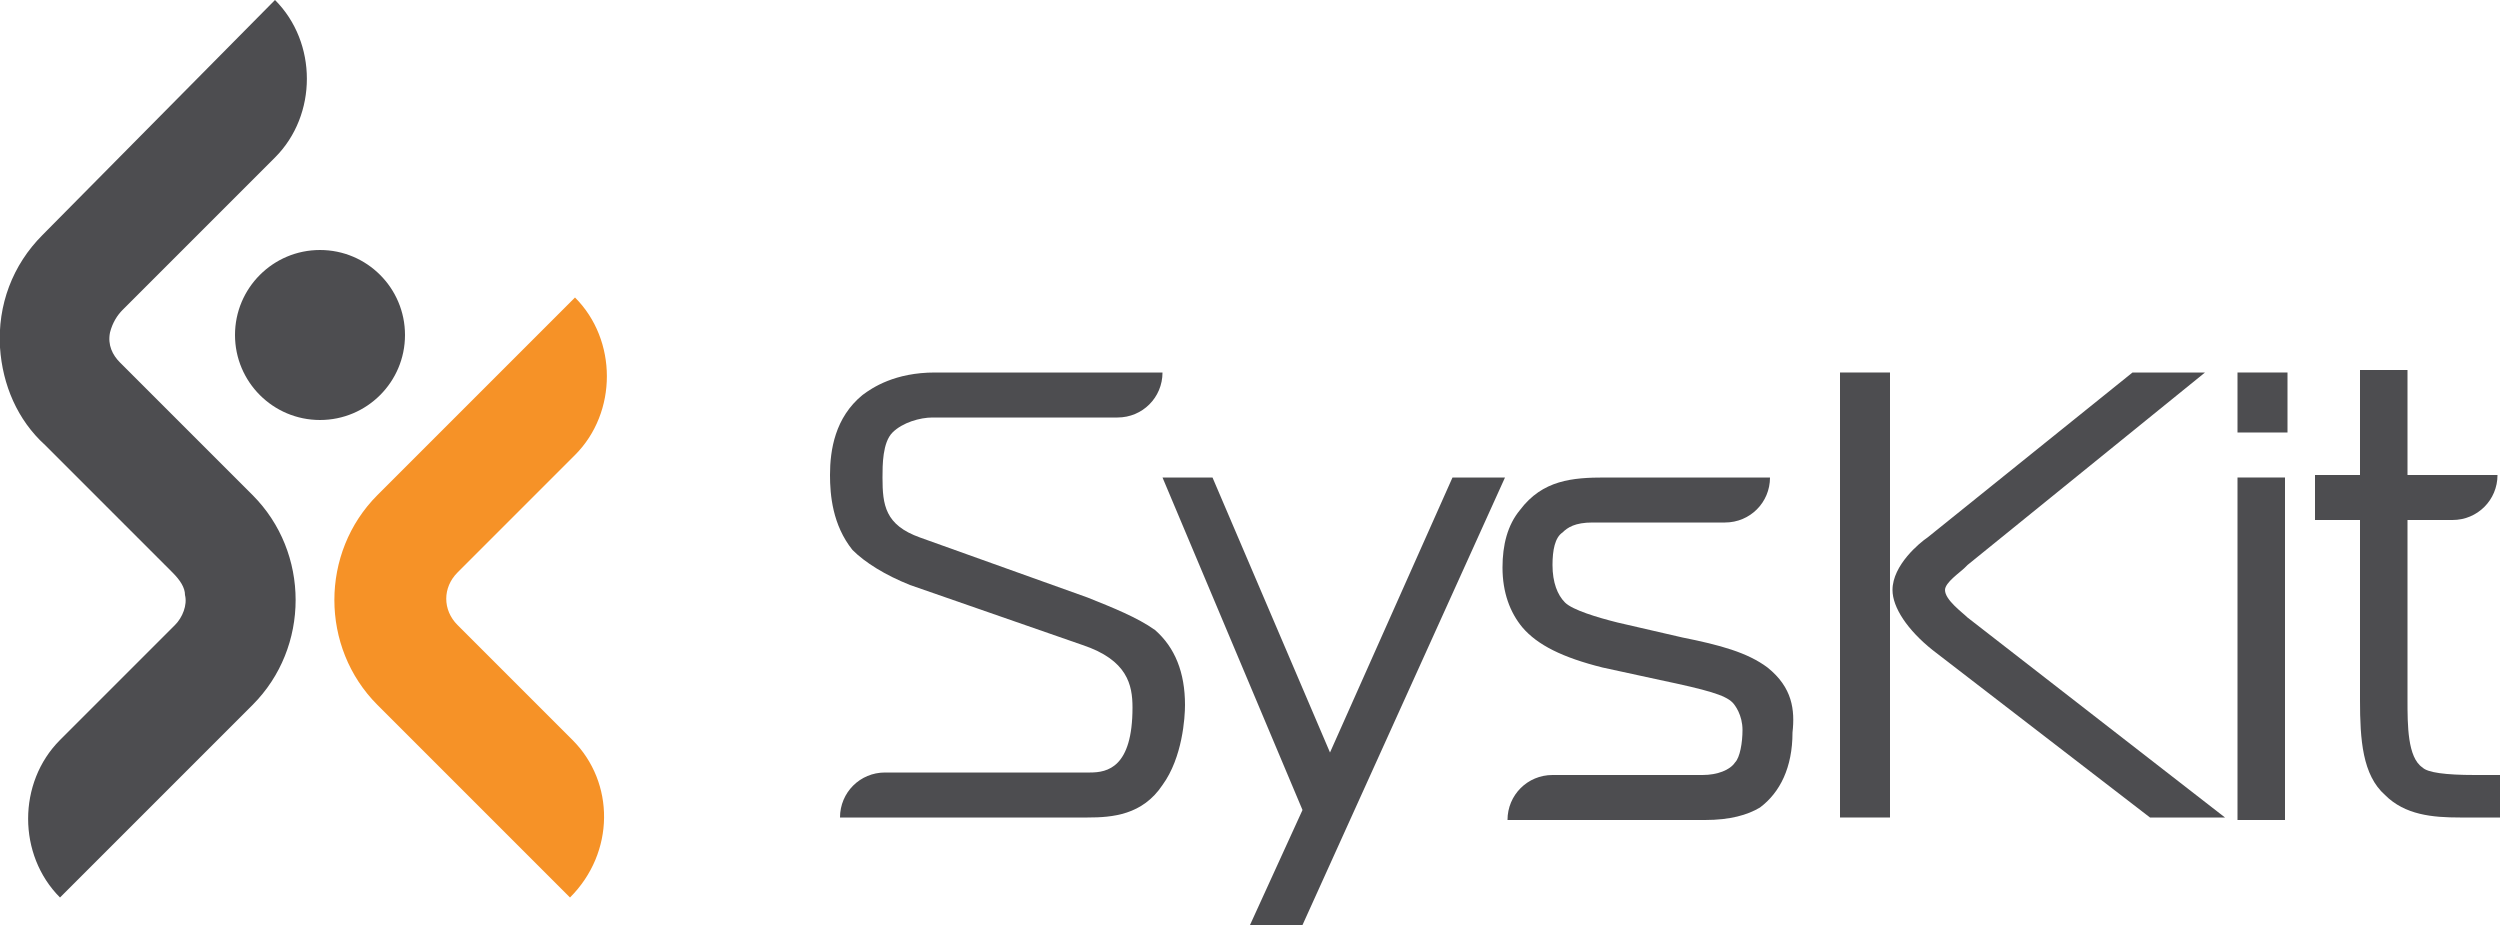
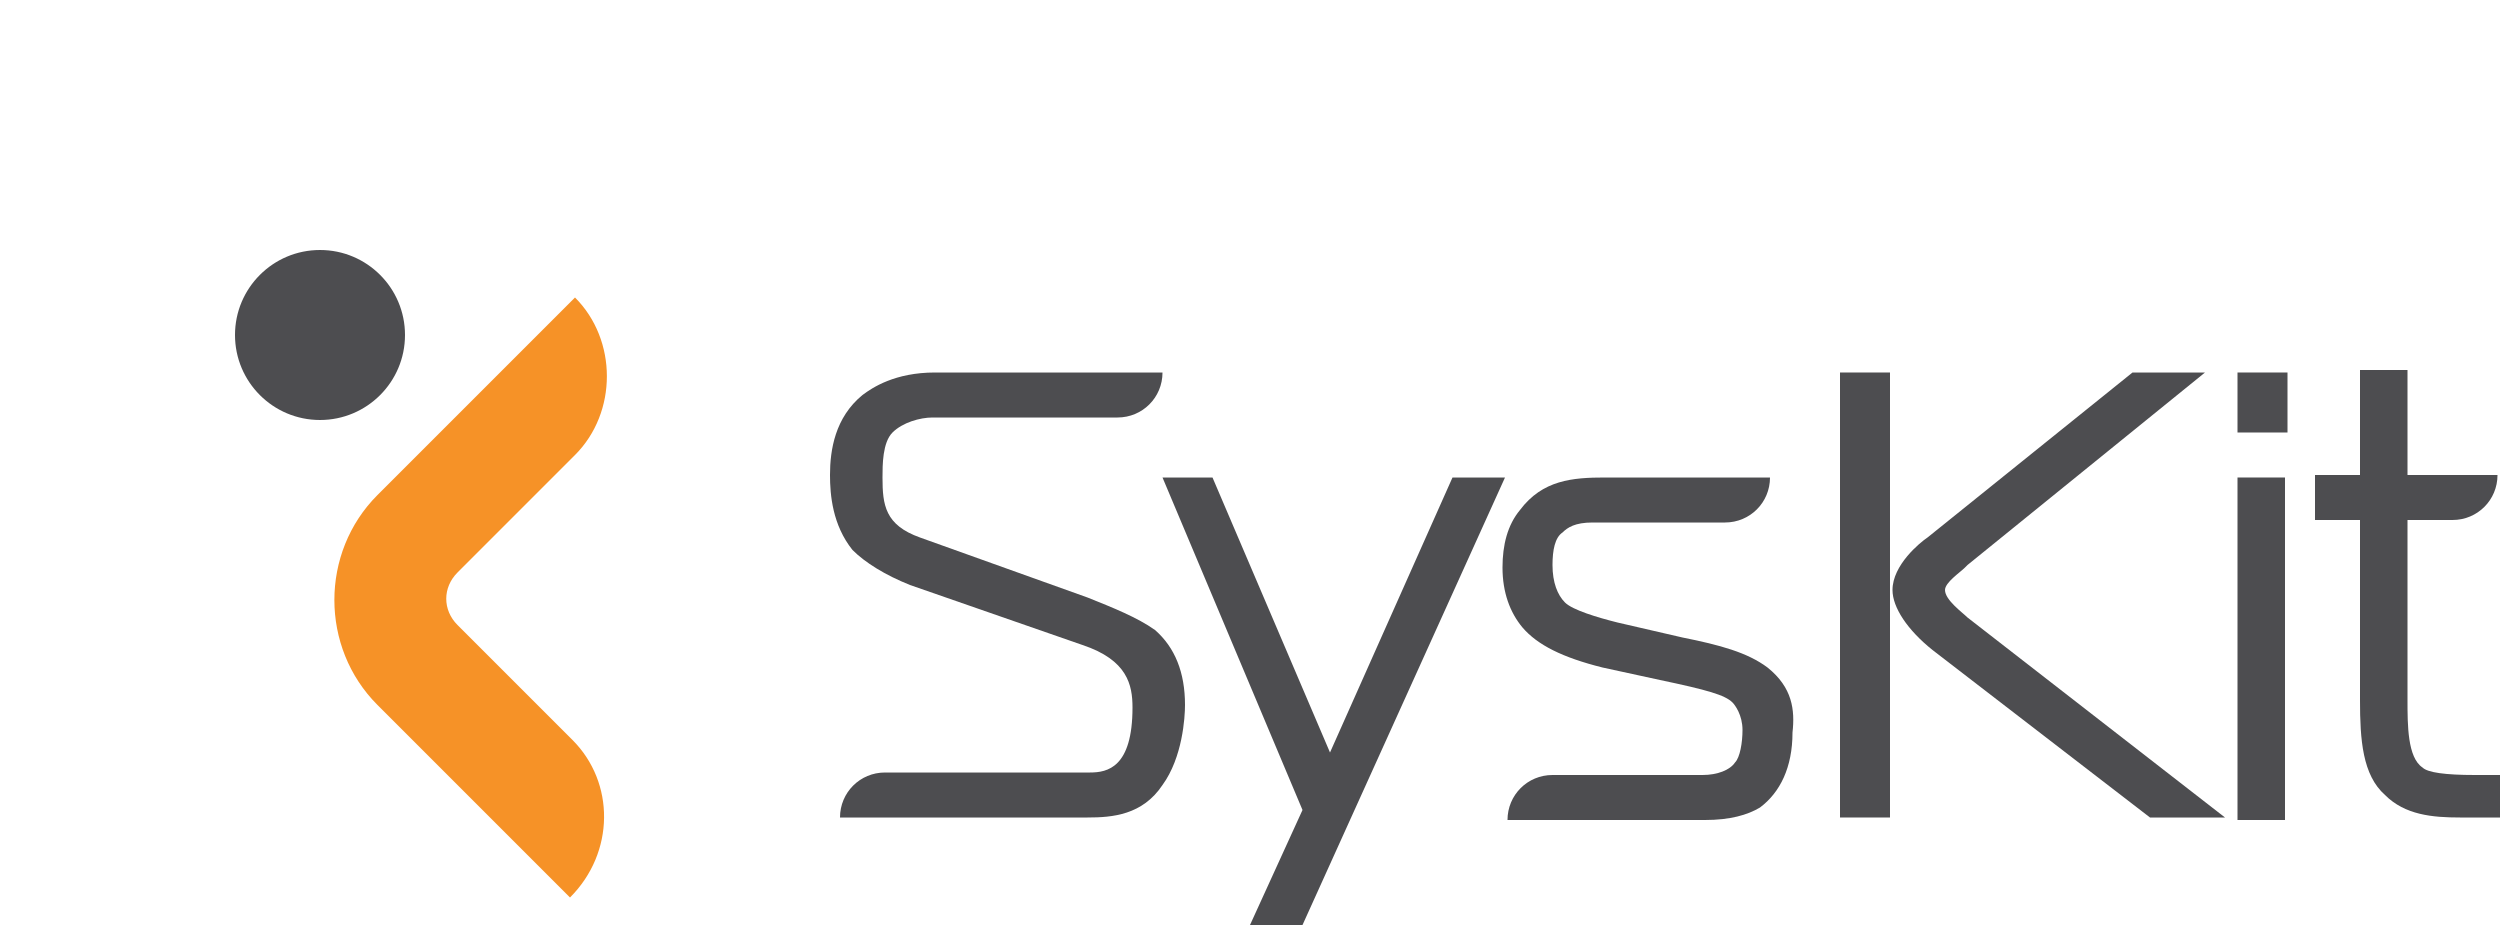
<svg xmlns="http://www.w3.org/2000/svg" width="100%" height="100%" viewBox="0 0 100 37" version="1.1" xml:space="preserve" style="fill-rule:evenodd;clip-rule:evenodd;stroke-linejoin:round;stroke-miterlimit:2;">
  <g>
    <g>
      <path d="M43.5,23.9l-6.7,-2.4c-1.4,-0.5 -1.5,-1.3 -1.5,-2.4c0,-0.5 0,-1.4 0.4,-1.8c0.4,-0.4 1.1,-0.6 1.6,-0.6l7.4,0c1,0 1.8,-0.8 1.8,-1.8l-9.1,0c-1.6,0 -2.5,0.6 -2.9,0.9c-1.1,0.9 -1.3,2.2 -1.3,3.2c0,0.8 0.1,2 0.9,3c0.5,0.5 1.3,1 2.3,1.4l6.9,2.4c1.8,0.6 2,1.6 2,2.5c0,2.4 -1,2.6 -1.7,2.6l-8.2,0c-1,0 -1.8,0.8 -1.8,1.8l9.9,0c1,0 2.2,-0.1 3,-1.3c0.8,-1.1 0.9,-2.7 0.9,-3.2c0,-1.3 -0.4,-2.3 -1.2,-3c-0.7,-0.5 -1.7,-0.9 -2.7,-1.3Z" style="fill:#4d4d50;fill-rule:nonzero;" />
      <path d="M53.2,30.1l-4.7,-11l-2,0l5.6,13.3l-2.1,4.6l2.1,0l8.1,-17.9l-2.1,0l-4.9,11Z" style="fill:#4d4d50;fill-rule:nonzero;" />
      <path d="M70.7,26.7c-0.8,-0.6 -1.9,-0.9 -3.4,-1.2l-2.6,-0.6c-0.8,-0.2 -1.8,-0.5 -2.1,-0.8c-0.3,-0.3 -0.5,-0.8 -0.5,-1.5c0,-0.6 0.1,-1.1 0.4,-1.3c0.2,-0.2 0.5,-0.4 1.2,-0.4l5.3,0c1,0 1.8,-0.8 1.8,-1.8l-6.6,0c-1.3,0 -2.5,0.1 -3.4,1.3c-0.5,0.6 -0.7,1.4 -0.7,2.3c0,1 0.3,1.8 0.8,2.4c0.6,0.7 1.6,1.2 3.2,1.6l2.3,0.5c1.9,0.4 2.6,0.6 2.9,0.9c0.1,0.1 0.4,0.5 0.4,1.1c0,0.5 -0.1,1.1 -0.3,1.3c-0.2,0.3 -0.7,0.5 -1.3,0.5l-6,0c-1,0 -1.8,0.8 -1.8,1.8l7.9,0c1,0 1.7,-0.2 2.2,-0.5c0.8,-0.6 1.3,-1.6 1.3,-3c0.1,-0.9 0,-1.8 -1,-2.6Z" style="fill:#4d4d50;fill-rule:nonzero;" />
      <rect x="73.6" y="14.9" width="2" height="17.8" style="fill:#4d4d50;" />
      <path d="M77.8,23.6c0,-0.3 0.6,-0.7 0.8,-0.9l0.1,-0.1l9.5,-7.7l-2.9,0l-8.2,6.6c-0.3,0.2 -1.4,1.1 -1.4,2.1c0,0.7 0.6,1.6 1.6,2.4l8.7,6.7l3,0l-10.3,-8c-0.2,-0.2 -0.9,-0.7 -0.9,-1.1Z" style="fill:#4d4d50;fill-rule:nonzero;" />
      <rect x="89.5" y="19.1" width="1.9" height="13.7" style="fill:#4d4d50;" />
      <rect x="89.5" y="14.9" width="2" height="2.4" style="fill:#4d4d50;" />
      <path d="M99,31c-1.2,0 -1.9,-0.1 -2.1,-0.3c-0.6,-0.4 -0.6,-1.7 -0.6,-2.7l0,-7.2l1.8,0c1,0 1.8,-0.8 1.8,-1.8l-3.6,0l0,-4.2l-1.9,0l0,4.2l-1.8,0l0,1.8l1.8,0l0,7.2c0,1.6 0.1,3 1,3.8c0.8,0.8 1.9,0.9 3,0.9l1.7,0l0,-1.7l-1.1,0Z" style="fill:#4d4d50;fill-rule:nonzero;" />
    </g>
    <g>
      <g>
-         <path d="M2.4,35.9c-1.7,-1.7 -1.7,-4.6 0,-6.3l4.6,-4.6c0.3,-0.3 0.5,-0.8 0.4,-1.2c0,-0.3 -0.2,-0.6 -0.5,-0.9c-0.8,-0.8 -3.7,-3.7 -5.1,-5.1c-1.1,-1 -1.7,-2.4 -1.8,-3.9c-0.1,-1.7 0.5,-3.3 1.7,-4.5l9.3,-9.4c1.7,1.7 1.7,4.6 0,6.3l-6.1,6.1c-0.2,0.2 -0.4,0.5 -0.5,0.9c-0.1,0.5 0.1,0.9 0.4,1.2l5.3,5.3c2.3,2.3 2.3,6.1 0,8.4l-7.7,7.7Z" style="fill:#4d4d50;fill-rule:nonzero;" />
        <path d="M22.8,35.9l-7.7,-7.7c-2.3,-2.3 -2.3,-6.1 0,-8.4l7.9,-7.9c1.7,1.7 1.7,4.6 0,6.3l-4.7,4.7c-0.6,0.6 -0.6,1.5 0,2.1l4.6,4.6c1.7,1.7 1.7,4.5 -0.1,6.3Z" style="fill:#f69227;fill-rule:nonzero;" />
      </g>
      <circle cx="12.8" cy="13.4" r="3.4" style="fill:#4d4d50;" />
    </g>
  </g>
</svg>